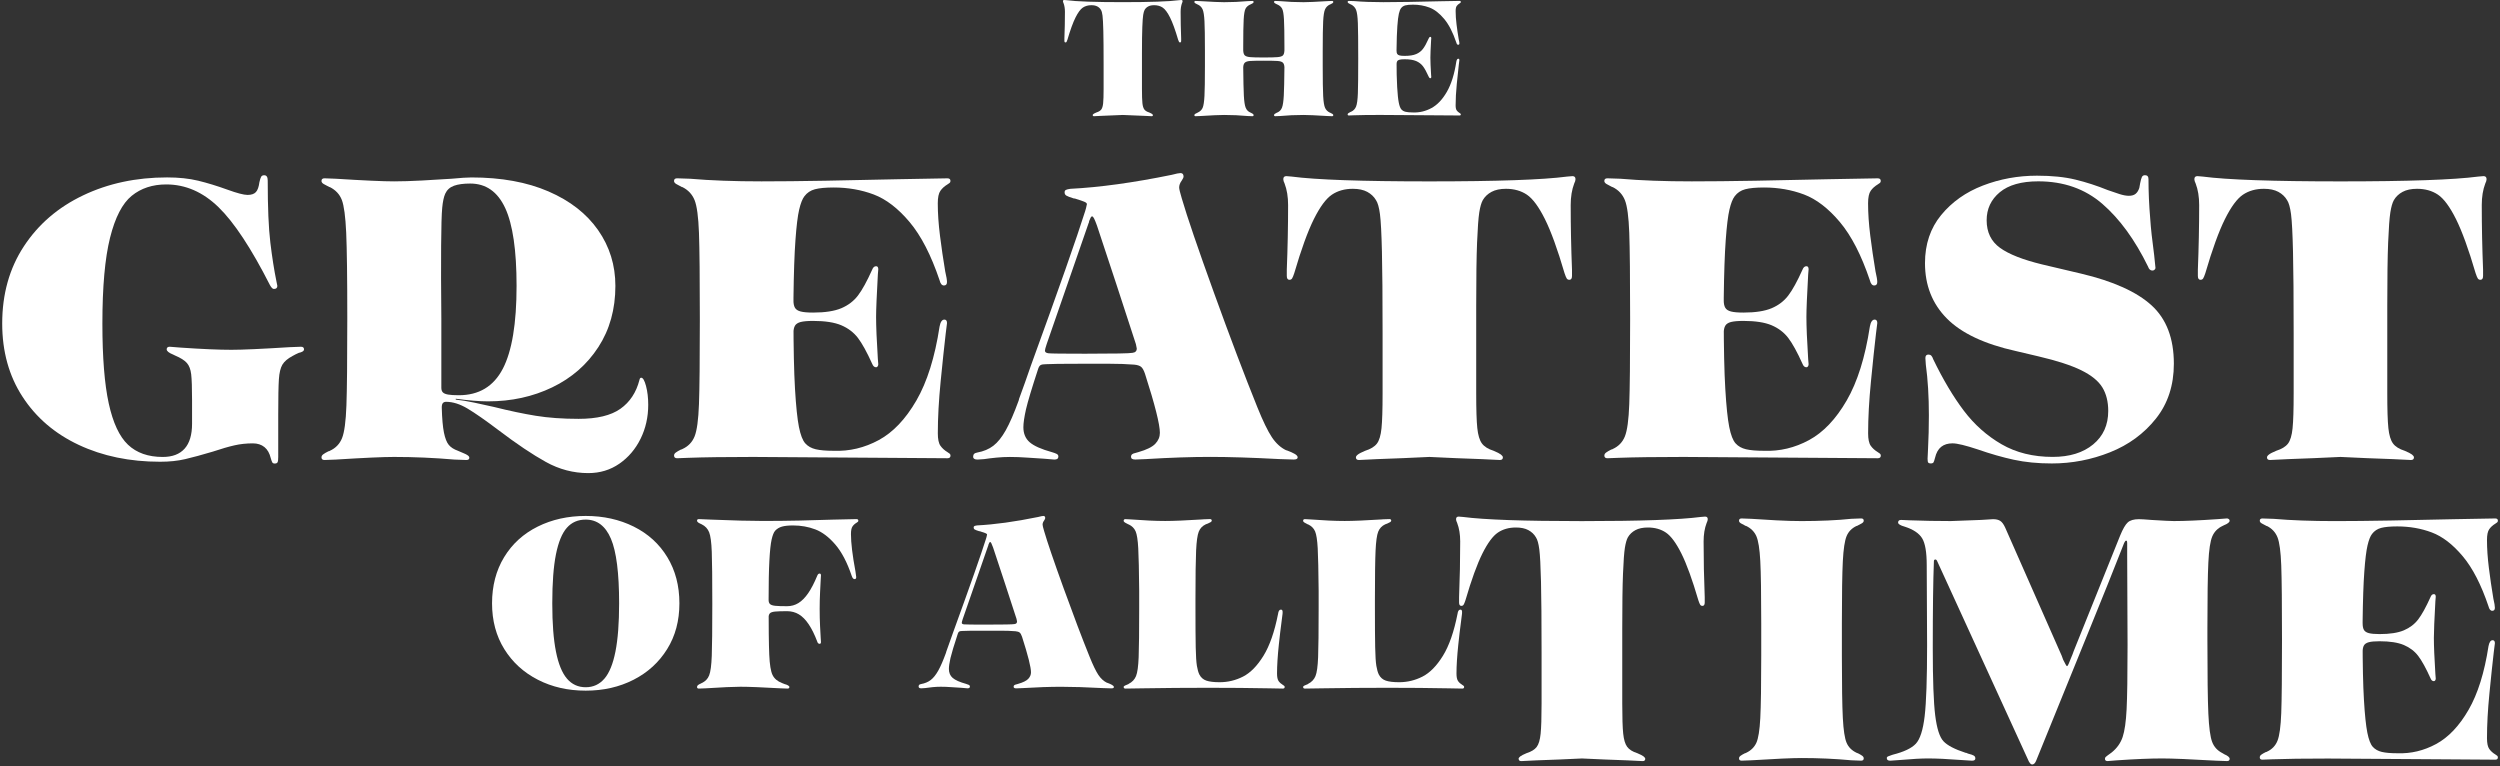
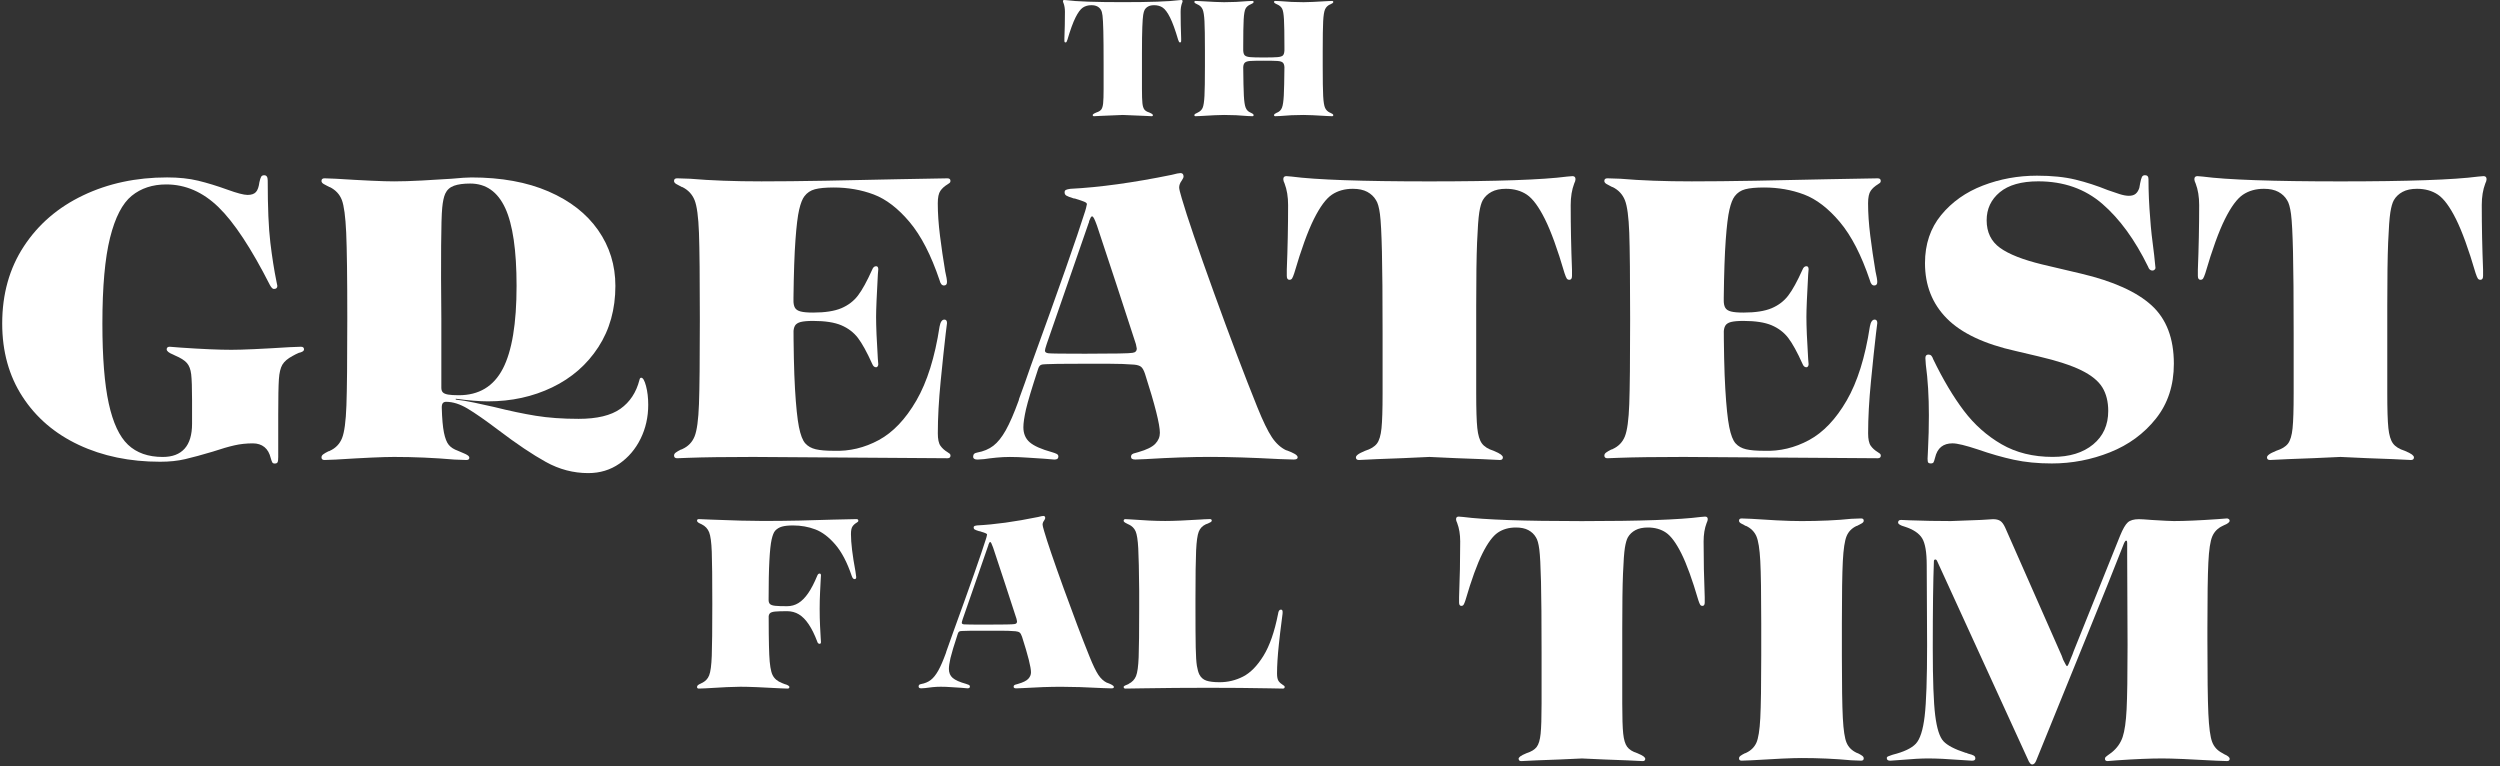
<svg xmlns="http://www.w3.org/2000/svg" width="747" height="229" viewBox="0 0 747 229" fill="none">
  <rect x="0" y="0" width="747" height="229" fill="#333333" stroke="none" />
  <path d="M326.486 34.403C326.486 34.297 326.568 34.179 326.728 34.055C326.887 33.931 327.182 33.778 327.613 33.6C328.292 33.388 328.771 33.093 329.06 32.715C329.343 32.343 329.532 31.717 329.621 30.843C329.709 29.969 329.757 28.552 329.757 26.592V19.259C329.757 14.837 329.733 11.501 329.674 9.252C329.615 7.002 329.538 5.473 329.432 4.652C329.326 3.832 329.166 3.259 328.948 2.94C328.7 2.509 328.34 2.173 327.879 1.925C327.413 1.677 326.828 1.553 326.114 1.553C325.116 1.553 324.26 1.795 323.545 2.273C322.831 2.757 322.099 3.743 321.355 5.243C320.605 6.743 319.802 8.951 318.946 11.879C318.84 12.198 318.751 12.416 318.68 12.523C318.61 12.629 318.503 12.682 318.362 12.682C318.149 12.682 318.043 12.523 318.043 12.198V11.448C318.149 8.774 318.202 6.134 318.202 3.531C318.202 2.533 318.061 1.659 317.771 0.909C317.665 0.697 317.612 0.52 317.612 0.372C317.612 0.124 317.736 0 317.984 0L318.627 0.053C321.627 0.449 327.241 0.644 335.484 0.644C343.726 0.644 349.341 0.449 352.34 0.053L352.983 0C353.231 0 353.355 0.124 353.355 0.372C353.355 0.514 353.302 0.691 353.196 0.909C352.913 1.659 352.771 2.533 352.771 3.531C352.771 6.134 352.824 8.774 352.93 11.448V12.198C352.93 12.517 352.824 12.682 352.612 12.682C352.47 12.682 352.364 12.629 352.293 12.523C352.222 12.416 352.133 12.204 352.027 11.879C351.171 8.957 350.368 6.743 349.618 5.243C348.868 3.743 348.136 2.757 347.422 2.273C346.707 1.789 345.851 1.553 344.853 1.553C344.139 1.553 343.549 1.677 343.088 1.925C342.622 2.173 342.267 2.515 342.019 2.94C341.842 3.259 341.701 3.761 341.588 4.44C341.482 5.119 341.394 6.341 341.323 8.106C341.252 9.872 341.217 12.47 341.217 15.894V26.539C341.217 28.535 341.264 29.963 341.352 30.82C341.441 31.676 341.63 32.301 341.913 32.691C342.197 33.087 342.681 33.388 343.36 33.6C343.785 33.778 344.08 33.931 344.245 34.055C344.405 34.179 344.487 34.297 344.487 34.403C344.487 34.616 344.363 34.722 344.115 34.722L341.919 34.616C339.782 34.545 337.639 34.456 335.495 34.35C333.358 34.456 331.215 34.545 329.078 34.616L326.881 34.722C326.633 34.722 326.509 34.616 326.509 34.403H326.486Z" fill="white" />
  <path d="M356.875 34.403C356.875 34.262 356.957 34.138 357.117 34.031C357.276 33.925 357.518 33.801 357.837 33.66L357.943 33.606C358.622 33.288 359.094 32.815 359.36 32.189C359.626 31.564 359.803 30.389 359.897 28.659C359.986 26.929 360.033 23.994 360.033 19.856V15.15C360.033 10.976 359.986 8.036 359.897 6.323C359.809 4.611 359.62 3.436 359.337 2.793C359.053 2.149 358.569 1.671 357.89 1.346H357.837C357.553 1.204 357.317 1.08 357.14 0.974C356.963 0.868 356.875 0.744 356.875 0.602C356.875 0.39 356.999 0.283 357.246 0.283L358.64 0.337C362.064 0.549 364.438 0.655 365.754 0.655C368.181 0.655 370.537 0.549 372.816 0.337L374.209 0.283C374.457 0.283 374.581 0.39 374.581 0.602C374.581 0.744 374.492 0.868 374.315 0.974C374.138 1.08 373.902 1.204 373.619 1.346H373.565C372.887 1.665 372.414 2.096 372.149 2.627C371.883 3.165 371.7 4.221 371.611 5.81C371.523 7.398 371.475 10.12 371.475 13.969V15.091C371.511 15.805 371.67 16.295 371.96 16.561C372.243 16.827 372.763 16.998 373.512 17.069C374.262 17.14 375.614 17.175 377.58 17.175C379.546 17.175 380.969 17.14 381.755 17.069C382.54 16.998 383.065 16.827 383.331 16.561C383.597 16.295 383.75 15.805 383.786 15.091V13.969C383.786 10.12 383.738 7.398 383.65 5.81C383.561 4.221 383.384 3.159 383.112 2.627C382.847 2.09 382.374 1.665 381.695 1.346H381.642C381.359 1.204 381.123 1.08 380.946 0.974C380.769 0.868 380.68 0.744 380.68 0.602C380.68 0.39 380.804 0.283 381.052 0.283L382.445 0.337C384.73 0.549 387.08 0.655 389.507 0.655C390.823 0.655 393.197 0.549 396.621 0.337L398.015 0.283C398.262 0.283 398.386 0.39 398.386 0.602C398.386 0.744 398.298 0.868 398.121 0.974C397.944 1.08 397.708 1.204 397.424 1.346H397.371C396.692 1.665 396.214 2.149 395.924 2.793C395.641 3.436 395.452 4.611 395.364 6.323C395.275 8.036 395.228 10.976 395.228 15.15V19.856C395.228 24.03 395.275 26.97 395.364 28.682C395.452 30.395 395.641 31.569 395.924 32.213C396.208 32.856 396.692 33.335 397.371 33.66H397.424C397.708 33.801 397.944 33.925 398.121 34.031C398.298 34.138 398.386 34.262 398.386 34.403C398.386 34.616 398.262 34.722 398.015 34.722L396.621 34.669C393.197 34.456 390.823 34.35 389.507 34.35C387.08 34.35 384.724 34.456 382.445 34.669L381.052 34.722C380.804 34.722 380.68 34.616 380.68 34.403C380.68 34.262 380.751 34.138 380.893 34.031C381.034 33.925 381.247 33.801 381.536 33.66C381.607 33.66 381.66 33.642 381.695 33.606C382.339 33.323 382.794 32.839 383.059 32.16C383.325 31.481 383.502 30.288 383.597 28.576C383.685 26.864 383.75 24.03 383.786 20.068C383.75 19.425 383.591 18.97 383.301 18.704C383.018 18.439 382.498 18.273 381.749 18.22C380.999 18.167 379.611 18.137 377.574 18.137C375.537 18.137 374.268 18.167 373.536 18.22C372.804 18.273 372.284 18.433 371.983 18.704C371.682 18.97 371.511 19.425 371.475 20.068C371.511 24.03 371.576 26.864 371.664 28.576C371.753 30.288 371.93 31.481 372.202 32.16C372.467 32.839 372.922 33.317 373.565 33.606C373.601 33.642 373.654 33.66 373.725 33.66C374.008 33.801 374.227 33.925 374.368 34.031C374.51 34.138 374.581 34.262 374.581 34.403C374.581 34.616 374.457 34.722 374.209 34.722L372.816 34.669C370.531 34.456 368.181 34.35 365.754 34.35C364.432 34.35 362.064 34.456 358.64 34.669L357.246 34.722C356.999 34.722 356.875 34.616 356.875 34.403Z" fill="white" />
-   <path d="M402.679 34.191C402.679 34.049 402.75 33.925 402.891 33.819C403.033 33.713 403.246 33.589 403.535 33.447C403.606 33.447 403.659 33.429 403.694 33.394C404.409 33.075 404.905 32.555 405.194 31.841C405.477 31.127 405.66 29.816 405.731 27.909C405.802 26.002 405.837 22.53 405.837 17.5C405.837 12.47 405.802 8.88 405.731 6.931C405.66 4.989 405.483 3.661 405.194 2.946C404.91 2.232 404.409 1.7 403.694 1.34H403.641C403.358 1.199 403.122 1.075 402.944 0.968C402.767 0.862 402.679 0.738 402.679 0.596C402.679 0.384 402.803 0.278 403.051 0.278L404.657 0.331C407.154 0.543 410.059 0.649 413.377 0.649C415.591 0.649 418.201 0.626 421.218 0.567C424.235 0.508 427.216 0.449 430.18 0.378L436.12 0.272C436.368 0.272 436.492 0.378 436.492 0.59C436.492 0.697 436.456 0.779 436.385 0.833C436.315 0.886 436.226 0.951 436.12 1.021C435.766 1.234 435.476 1.494 435.264 1.795C435.051 2.096 434.945 2.61 434.945 3.318C434.945 4.529 435.033 5.851 435.211 7.28C435.388 8.709 435.6 10.167 435.854 11.667C435.996 12.275 436.067 12.7 436.067 12.954C436.067 13.237 435.943 13.379 435.695 13.379C435.447 13.379 435.27 13.166 435.157 12.735C434.124 9.665 432.902 7.298 431.491 5.621C430.08 3.944 428.622 2.822 427.104 2.25C425.587 1.677 423.957 1.393 422.21 1.393C421.212 1.393 420.444 1.464 419.907 1.606C419.37 1.748 418.945 2.037 418.626 2.462C418.378 2.781 418.159 3.33 417.982 4.092C417.805 4.859 417.652 6.099 417.528 7.811C417.404 9.523 417.321 11.879 417.286 14.873V17.388C417.286 21.025 417.345 23.906 417.474 26.031C417.598 28.157 417.758 29.704 417.959 30.684C418.153 31.664 418.413 32.331 418.732 32.691C419.051 33.045 419.482 33.288 420.013 33.411C420.551 33.535 421.277 33.6 422.21 33.6C424.134 33.671 425.971 33.234 427.718 32.29C429.466 31.345 431.001 29.733 432.317 27.448C433.634 25.163 434.585 22.152 435.151 18.403C435.258 17.831 435.453 17.547 435.742 17.547C435.954 17.547 436.061 17.689 436.061 17.978L435.901 19.259C435.724 20.794 435.518 22.737 435.287 25.093C435.057 27.448 434.939 29.568 434.939 31.457C434.939 32.172 435.045 32.679 435.258 32.98C435.47 33.282 435.76 33.541 436.114 33.754C436.22 33.825 436.309 33.89 436.38 33.943C436.45 33.996 436.486 34.079 436.486 34.185C436.486 34.398 436.362 34.504 436.114 34.504L428.356 34.451L412.356 34.344C409.002 34.344 406.363 34.38 404.438 34.451L403.045 34.504C402.797 34.504 402.673 34.398 402.673 34.185L402.679 34.191ZM426.915 22.955C426.272 21.526 425.693 20.476 425.179 19.797C424.66 19.118 423.981 18.604 423.148 18.244C422.31 17.89 421.159 17.706 419.7 17.706C419.021 17.706 418.514 17.754 418.177 17.842C417.835 17.931 417.604 18.084 417.48 18.297C417.356 18.509 417.291 18.817 417.291 19.206L416.329 17.228L417.291 15.197C417.291 15.593 417.351 15.894 417.48 16.107C417.604 16.319 417.835 16.473 418.177 16.561C418.514 16.65 419.021 16.697 419.7 16.697C421.165 16.697 422.31 16.52 423.148 16.16C423.987 15.805 424.666 15.286 425.179 14.607C425.699 13.928 426.278 12.877 426.915 11.448C427.022 11.165 427.181 11.017 427.399 11.017C427.576 11.017 427.665 11.141 427.665 11.389L427.612 12.033C427.47 14.601 427.399 16.331 427.399 17.222C427.399 18.362 427.47 20.074 427.612 22.359L427.665 23.003C427.665 23.109 427.636 23.197 427.582 23.268C427.529 23.339 427.464 23.375 427.393 23.375C427.181 23.375 427.021 23.233 426.909 22.944L426.915 22.955Z" fill="white" />
  <path d="M81.364 138.163C81.234 137.944 81.08 137.531 80.909 136.923C80.561 135.441 79.929 134.331 79.014 133.587C78.099 132.849 76.942 132.477 75.548 132.477C73.629 132.477 71.799 132.672 70.057 133.067C68.316 133.457 66.137 134.095 63.522 134.963C60.298 135.925 57.576 136.663 55.356 137.183C53.136 137.708 50.627 137.968 47.84 137.968C38.777 137.968 30.677 136.291 23.533 132.937C16.389 129.584 10.792 124.79 6.741 118.561C2.685 112.332 0.66 105.034 0.66 96.668C0.66 87.871 2.815 80.178 7.131 73.601C11.441 67.024 17.345 61.946 24.838 58.374C32.33 54.802 40.696 53.013 49.93 53.013C53.414 53.013 56.507 53.338 59.212 53.993C61.91 54.649 64.832 55.54 67.967 56.674C70.843 57.719 72.844 58.244 73.978 58.244C75.111 58.244 75.938 57.961 76.463 57.394C76.989 56.827 77.331 55.847 77.508 54.454C77.68 53.669 77.857 53.125 78.034 52.818C78.205 52.511 78.512 52.364 78.949 52.364C79.646 52.364 79.994 52.889 79.994 53.934C79.994 61.952 80.254 68.14 80.779 72.491C81.305 76.848 81.913 80.727 82.609 84.122C82.698 84.559 82.781 84.996 82.869 85.427C82.869 86.035 82.521 86.342 81.824 86.342C81.476 86.342 81.08 85.952 80.649 85.167C75.07 74.191 69.951 66.433 65.293 61.905C60.628 57.376 55.427 55.109 49.676 55.109C45.579 55.109 42.137 56.243 39.35 58.51C36.563 60.777 34.402 64.957 32.879 71.056C31.356 77.155 30.594 85.693 30.594 96.674C30.594 106.782 31.226 114.729 32.489 120.527C33.753 126.325 35.672 130.44 38.24 132.878C40.808 135.317 44.274 136.539 48.631 136.539C51.507 136.539 53.685 135.712 55.167 134.053C56.649 132.4 57.387 129.915 57.387 126.602V119.547C57.387 115.886 57.298 113.318 57.127 111.836C56.95 110.354 56.519 109.221 55.822 108.441C55.126 107.656 53.945 106.918 52.292 106.221L51.766 105.961C50.462 105.436 49.806 104.916 49.806 104.391C49.806 103.865 50.113 103.606 50.721 103.606L53.986 103.865C60.345 104.302 65.399 104.521 69.148 104.521C72.372 104.521 78.164 104.261 86.53 103.736L89.925 103.606C90.533 103.606 90.84 103.865 90.84 104.391C90.84 104.651 90.686 104.869 90.385 105.046C90.078 105.223 89.712 105.353 89.275 105.436C88.667 105.696 88.053 106.003 87.445 106.351C85.963 107.136 84.942 108.01 84.375 108.967C83.808 109.929 83.46 111.387 83.33 113.348C83.2 115.308 83.135 118.815 83.135 123.869V136.545C83.135 137.33 83.07 137.85 82.94 138.115C82.81 138.381 82.527 138.505 82.09 138.505C81.742 138.505 81.5 138.393 81.37 138.18L81.364 138.163Z" fill="white" />
  <path d="M163.106 138.033C159.098 135.813 154.392 132.654 148.99 128.557C145.069 125.593 141.976 123.438 139.708 122.086C137.441 120.734 135.31 120.061 133.302 120.061C132.865 120.061 132.541 120.19 132.322 120.45C132.104 120.71 131.998 121.147 131.998 121.755C132.086 125.067 132.305 127.571 132.653 129.271C133.001 130.971 133.479 132.194 134.094 132.932C134.702 133.676 135.617 134.26 136.839 134.697C137.447 134.957 138.055 135.222 138.669 135.482C139.106 135.659 139.472 135.854 139.779 136.073C140.086 136.291 140.234 136.527 140.234 136.793C140.234 137.23 139.927 137.448 139.319 137.448L135.788 137.318C129.689 136.793 123.679 136.533 117.751 136.533C114.527 136.533 108.735 136.793 100.369 137.318L96.974 137.448C96.366 137.448 96.059 137.188 96.059 136.663C96.059 136.315 96.23 136.008 96.585 135.748C96.933 135.488 97.453 135.181 98.155 134.833C98.326 134.833 98.462 134.791 98.545 134.703C100.286 133.918 101.503 132.654 102.205 130.912C102.902 129.171 103.339 125.923 103.51 121.176C103.681 116.43 103.77 107.827 103.77 95.364C103.77 82.9 103.658 74.386 103.445 69.551C103.227 64.715 102.79 61.45 102.14 59.75C101.485 58.05 100.286 56.768 98.545 55.894H98.415C97.718 55.546 97.151 55.239 96.714 54.979C96.278 54.719 96.059 54.413 96.059 54.064C96.059 53.539 96.366 53.279 96.974 53.279L100.369 53.409C108.735 53.934 114.527 54.194 117.751 54.194C120.101 54.194 122.893 54.105 126.117 53.934C129.341 53.763 132.257 53.586 134.873 53.409C137.66 53.149 139.661 53.019 140.883 53.019C149.769 53.019 157.438 54.413 163.886 57.199C170.333 59.986 175.275 63.841 178.717 68.766C182.159 73.689 183.877 79.245 183.877 85.427C183.877 92.4 182.177 98.499 178.782 103.724C175.387 108.949 170.788 112.958 164.996 115.745C159.198 118.531 152.821 119.925 145.849 119.925C143.233 119.925 140.009 119.665 136.178 119.14V119.399C137.831 119.576 139.685 119.878 141.733 120.314C143.782 120.751 145.76 121.188 147.679 121.619C152.207 122.753 156.346 123.627 160.095 124.235C163.839 124.843 168.113 125.15 172.901 125.15C178.392 125.15 182.549 124.152 185.383 122.145C188.211 120.143 190.106 117.268 191.068 113.519C191.157 113.082 191.328 112.863 191.594 112.863C192.119 112.863 192.592 113.69 193.034 115.349C193.471 117.008 193.69 118.88 193.69 120.97C193.69 124.63 192.928 128.008 191.405 131.101C189.882 134.195 187.768 136.675 185.064 138.552C182.36 140.424 179.266 141.363 175.783 141.363C171.337 141.363 167.109 140.253 163.106 138.033ZM150.235 110.195C152.981 104.922 154.351 96.668 154.351 85.427C154.351 74.799 153.217 67.047 150.956 62.165C148.689 57.288 145.205 54.843 140.5 54.843C138.492 54.843 136.886 55.062 135.664 55.499C134.442 55.936 133.574 56.721 133.048 57.849C132.612 58.811 132.305 60.222 132.133 62.094C131.956 63.971 131.85 67.738 131.809 73.4C131.761 79.062 131.785 86.383 131.874 95.358V115.875C131.874 116.483 132.027 116.943 132.328 117.244C132.635 117.551 133.155 117.77 133.899 117.9C134.637 118.03 135.705 118.095 137.099 118.095C143.109 118.095 147.49 115.461 150.235 110.189V110.195Z" fill="white" />
  <path d="M201.401 136.138C201.401 135.789 201.572 135.482 201.926 135.222C202.275 134.963 202.794 134.656 203.497 134.307C203.668 134.307 203.804 134.266 203.887 134.177C205.628 133.392 206.844 132.129 207.547 130.387C208.244 128.645 208.681 125.445 208.852 120.781C209.023 116.123 209.112 107.644 209.112 95.364C209.112 83.083 209.023 74.303 208.852 69.551C208.675 64.804 208.244 61.556 207.547 59.815C206.85 58.073 205.628 56.768 203.887 55.894H203.757C203.06 55.546 202.493 55.239 202.056 54.979C201.619 54.719 201.401 54.413 201.401 54.064C201.401 53.539 201.708 53.279 202.316 53.279L206.236 53.409C212.335 53.934 219.438 54.194 227.538 54.194C232.941 54.194 239.323 54.129 246.686 53.999C254.048 53.869 261.346 53.716 268.578 53.545L283.085 53.285C283.693 53.285 284 53.545 284 54.07C284 54.33 283.911 54.525 283.74 54.66C283.563 54.79 283.35 54.944 283.085 55.115C282.211 55.641 281.514 56.272 280.995 57.01C280.469 57.754 280.209 58.994 280.209 60.736C280.209 63.7 280.428 66.923 280.865 70.407C281.302 73.89 281.821 77.462 282.435 81.123C282.783 82.605 282.961 83.65 282.961 84.258C282.961 84.955 282.654 85.303 282.045 85.303C281.437 85.303 281 84.778 280.741 83.732C278.214 76.24 275.232 70.448 271.79 66.351C268.348 62.259 264.776 59.514 261.074 58.114C257.372 56.721 253.387 56.024 249.118 56.024C246.68 56.024 244.808 56.202 243.497 56.55C242.193 56.898 241.148 57.595 240.362 58.64C239.754 59.425 239.229 60.754 238.792 62.625C238.355 64.497 237.983 67.526 237.682 71.706C237.375 75.886 237.18 81.636 237.091 88.958V95.098C237.091 103.984 237.245 111.021 237.546 116.205C237.853 121.389 238.243 125.179 238.721 127.577C239.199 129.974 239.831 131.609 240.616 132.477C241.401 133.351 242.446 133.935 243.751 134.242C245.056 134.549 246.845 134.697 249.112 134.697C253.818 134.874 258.305 133.805 262.574 131.497C266.842 129.188 270.591 125.244 273.815 119.671C277.039 114.097 279.347 106.735 280.741 97.584C281 96.19 281.479 95.493 282.181 95.493C282.707 95.493 282.966 95.842 282.966 96.538L282.577 99.674C282.14 103.423 281.638 108.17 281.071 113.92C280.504 119.671 280.221 124.855 280.221 129.472C280.221 131.213 280.481 132.459 281.006 133.197C281.532 133.941 282.223 134.567 283.096 135.093C283.356 135.27 283.575 135.417 283.752 135.547C283.923 135.677 284.012 135.872 284.012 136.138C284.012 136.663 283.705 136.923 283.096 136.923L264.144 136.793L225.065 136.533C216.876 136.533 210.428 136.622 205.723 136.793L202.328 136.923C201.72 136.923 201.413 136.663 201.413 136.138H201.401ZM260.602 108.695C259.031 105.212 257.614 102.643 256.357 100.984C255.093 99.331 253.434 98.068 251.391 97.194C249.342 96.326 246.532 95.889 242.96 95.889C241.301 95.889 240.061 96.001 239.235 96.214C238.408 96.432 237.841 96.804 237.534 97.324C237.227 97.849 237.08 98.587 237.08 99.544L234.73 94.708L237.08 89.743C237.08 90.705 237.233 91.443 237.534 91.963C237.841 92.488 238.402 92.854 239.235 93.073C240.061 93.291 241.301 93.397 242.96 93.397C246.532 93.397 249.342 92.961 251.391 92.093C253.44 91.225 255.093 89.961 256.357 88.302C257.62 86.649 259.037 84.075 260.602 80.591C260.861 79.895 261.257 79.546 261.777 79.546C262.213 79.546 262.432 79.853 262.432 80.462L262.302 82.032C261.954 88.302 261.777 92.53 261.777 94.708C261.777 97.495 261.948 101.681 262.302 107.255L262.432 108.825C262.432 109.085 262.367 109.303 262.237 109.48C262.107 109.657 261.954 109.74 261.782 109.74C261.257 109.74 260.867 109.392 260.608 108.695H260.602Z" fill="white" />
  <path d="M290.789 136.403C290.789 136.055 290.878 135.795 291.049 135.618C291.22 135.447 291.527 135.311 291.964 135.228C293.877 134.88 295.495 134.207 296.8 133.203C298.104 132.205 299.35 130.653 300.525 128.563C301.7 126.472 302.987 123.509 304.381 119.677L304.51 119.151C305.733 115.839 306.908 112.533 308.041 109.221C316.407 86.218 321.81 70.844 324.248 63.086L324.508 62.17C324.596 61.734 324.679 61.344 324.768 60.996C324.768 60.736 324.508 60.494 323.982 60.275C323.457 60.057 322.63 59.773 321.497 59.425C321.32 59.337 321.107 59.295 320.841 59.295C319.708 58.947 318.964 58.663 318.621 58.445C318.273 58.227 318.102 57.902 318.102 57.465C318.102 57.117 318.232 56.874 318.491 56.745C318.751 56.615 319.188 56.508 319.796 56.42C328.505 55.983 338.619 54.59 350.114 52.24C351.419 51.891 352.293 51.714 352.73 51.714C353.338 51.714 353.645 52.063 353.645 52.759C353.645 53.019 353.468 53.415 353.119 53.934C352.594 54.631 352.334 55.328 352.334 56.024C352.334 56.461 352.594 57.548 353.119 59.289C354.69 64.692 357.89 74.079 362.725 87.452C367.561 100.825 371.894 112.261 375.726 121.755C377.379 125.853 378.82 128.81 380.036 130.641C381.258 132.471 382.693 133.776 384.346 134.561H384.476C385.433 134.909 386.218 135.258 386.826 135.606C387.434 135.954 387.741 136.303 387.741 136.651C387.741 137.088 387.351 137.307 386.566 137.307L382.386 137.177C374.108 136.74 367.183 136.521 361.603 136.521C356.024 136.521 349.624 136.74 342.391 137.177L339.256 137.307C338.382 137.307 337.951 137.047 337.951 136.521C337.951 136.173 338.058 135.913 338.276 135.736C338.495 135.565 338.819 135.429 339.256 135.346L340.171 135.087C342.61 134.39 344.287 133.563 345.202 132.601C346.117 131.644 346.572 130.552 346.572 129.336C346.572 126.809 345.09 120.928 342.126 111.694C341.777 110.649 341.382 109.953 340.951 109.604C340.514 109.256 339.817 109.038 338.861 108.949C336.682 108.778 334.22 108.689 331.475 108.689H323.044C317.293 108.689 313.809 108.736 312.587 108.819C311.802 108.819 311.259 108.908 310.952 109.079C310.645 109.256 310.409 109.604 310.232 110.124C308.313 115.963 307.096 120.013 306.571 122.281C306.046 124.63 305.786 126.419 305.786 127.641C305.786 129.56 306.417 131.06 307.681 132.152C308.944 133.244 311.147 134.225 314.282 135.092C314.89 135.27 315.368 135.441 315.722 135.618C316.071 135.795 316.242 136.055 316.242 136.403C316.242 137.011 315.852 137.318 315.067 137.318L311.932 137.059C310.361 136.97 308.685 136.864 306.902 136.734C305.113 136.604 303.395 136.539 301.741 136.539C300.437 136.539 299.108 136.604 297.756 136.734C296.404 136.864 295.164 137.017 294.031 137.188L292.07 137.318C291.197 137.318 290.766 137.011 290.766 136.403H290.789ZM338.359 105.43C339.227 105.342 339.664 104.905 339.664 104.125C339.575 103.688 339.487 103.257 339.404 102.82C335.566 90.971 331.693 79.168 327.773 67.402C327.424 66.445 327.141 65.748 326.923 65.311C326.704 64.875 326.509 64.656 326.332 64.656C326.155 64.656 326.007 64.786 325.878 65.046C325.748 65.306 325.594 65.654 325.423 66.091C325.423 66.351 325.376 66.528 325.293 66.616C321.113 78.637 316.927 90.711 312.747 102.815C312.398 103.86 312.227 104.515 312.227 104.775C312.227 105.212 312.575 105.471 313.272 105.56C314.057 105.649 317.718 105.69 324.248 105.69C332.874 105.69 337.579 105.601 338.365 105.43H338.359Z" fill="white" />
  <path d="M405.146 136.663C405.146 136.403 405.341 136.12 405.737 135.813C406.127 135.506 406.847 135.14 407.892 134.703C409.545 134.177 410.72 133.463 411.422 132.548C412.119 131.633 412.574 130.109 412.792 127.972C413.011 125.841 413.117 122.375 413.117 117.581V99.674C413.117 88.869 413.052 80.721 412.922 75.236C412.792 69.746 412.597 66.002 412.332 63.995C412.072 61.993 411.676 60.594 411.157 59.815C410.549 58.77 409.675 57.943 408.541 57.329C407.408 56.721 405.973 56.414 404.231 56.414C401.793 56.414 399.703 57.004 397.961 58.179C396.219 59.354 394.43 61.775 392.6 65.436C390.77 69.096 388.81 74.498 386.72 81.642C386.46 82.428 386.241 82.947 386.064 83.213C385.887 83.473 385.627 83.603 385.279 83.603C384.754 83.603 384.494 83.213 384.494 82.428V80.597C384.754 74.061 384.883 67.614 384.883 61.255C384.883 58.817 384.535 56.68 383.838 54.849C383.579 54.324 383.449 53.893 383.449 53.545C383.449 52.936 383.756 52.629 384.364 52.629L385.934 52.759C393.255 53.722 406.977 54.2 427.104 54.2C447.231 54.2 460.952 53.722 468.273 52.759L469.844 52.629C470.452 52.629 470.759 52.936 470.759 53.545C470.759 53.893 470.629 54.33 470.369 54.849C469.673 56.68 469.324 58.817 469.324 61.255C469.324 67.614 469.454 74.061 469.714 80.597V82.428C469.714 83.213 469.454 83.603 468.929 83.603C468.58 83.603 468.321 83.473 468.144 83.213C467.966 82.953 467.754 82.428 467.488 81.642C465.398 74.498 463.438 69.096 461.608 65.436C459.777 61.775 457.988 59.36 456.247 58.179C454.505 57.004 452.409 56.414 449.977 56.414C448.235 56.414 446.794 56.721 445.666 57.329C444.533 57.937 443.659 58.764 443.051 59.815C442.614 60.6 442.266 61.822 442.006 63.475C441.746 65.134 441.528 68.116 441.351 72.426C441.173 76.736 441.091 83.077 441.091 91.443V117.451C441.091 122.334 441.197 125.817 441.416 127.907C441.634 129.997 442.089 131.526 442.785 132.483C443.482 133.445 444.657 134.183 446.316 134.703C447.361 135.14 448.081 135.512 448.471 135.813C448.861 136.12 449.061 136.403 449.061 136.663C449.061 137.188 448.754 137.448 448.146 137.448L442.785 137.188C437.56 137.011 432.329 136.799 427.104 136.533C421.879 136.793 416.648 137.011 411.422 137.188L406.062 137.448C405.453 137.448 405.146 137.188 405.146 136.663Z" fill="white" />
  <path d="M479.379 136.138C479.379 135.789 479.551 135.482 479.899 135.222C480.247 134.963 480.767 134.656 481.469 134.307C481.641 134.307 481.777 134.266 481.859 134.177C483.601 133.392 484.823 132.129 485.52 130.387C486.216 128.645 486.653 125.445 486.825 120.781C486.996 116.123 487.084 107.644 487.084 95.364C487.084 83.083 486.996 74.303 486.825 69.551C486.647 64.804 486.216 61.556 485.52 59.815C484.823 58.073 483.601 56.768 481.859 55.894H481.729C481.033 55.546 480.466 55.239 480.029 54.979C479.592 54.719 479.374 54.413 479.374 54.064C479.374 53.539 479.675 53.279 480.289 53.279L484.209 53.409C490.308 53.934 497.411 54.194 505.511 54.194C510.913 54.194 517.296 54.129 524.658 53.999C532.021 53.869 539.318 53.716 546.551 53.545L561.057 53.285C561.665 53.285 561.972 53.545 561.972 54.07C561.972 54.33 561.884 54.525 561.713 54.66C561.535 54.79 561.323 54.944 561.057 55.115C560.183 55.641 559.487 56.272 558.967 57.01C558.448 57.754 558.182 58.994 558.182 60.736C558.182 63.7 558.4 66.923 558.837 70.407C559.274 73.89 559.794 77.462 560.408 81.123C560.756 82.605 560.927 83.65 560.927 84.258C560.927 84.955 560.62 85.303 560.012 85.303C559.404 85.303 558.967 84.778 558.707 83.732C556.18 76.24 553.199 70.448 549.757 66.351C546.315 62.259 542.743 59.514 539.041 58.114C535.339 56.721 531.348 56.024 527.085 56.024C524.646 56.024 522.775 56.202 521.464 56.55C520.159 56.898 519.114 57.595 518.329 58.64C517.721 59.425 517.195 60.754 516.759 62.625C516.322 64.497 515.95 67.526 515.649 71.706C515.342 75.886 515.147 81.636 515.058 88.958V95.098C515.058 103.984 515.212 111.021 515.519 116.205C515.826 121.389 516.215 125.179 516.694 127.577C517.172 129.974 517.804 131.609 518.589 132.477C519.374 133.351 520.419 133.935 521.724 134.242C523.029 134.549 524.818 134.697 527.085 134.697C531.79 134.874 536.278 133.805 540.546 131.497C544.815 129.188 548.564 125.244 551.788 119.671C555.011 114.097 557.32 106.735 558.713 97.584C558.973 96.19 559.451 95.493 560.148 95.493C560.673 95.493 560.933 95.842 560.933 96.538L560.544 99.674C560.107 103.423 559.605 108.17 559.044 113.92C558.477 119.671 558.194 124.855 558.194 129.472C558.194 131.213 558.454 132.459 558.979 133.197C559.504 133.941 560.201 134.567 561.069 135.093C561.329 135.27 561.547 135.417 561.724 135.547C561.896 135.677 561.984 135.872 561.984 136.138C561.984 136.663 561.677 136.923 561.069 136.923L542.117 136.793L503.043 136.533C494.854 136.533 488.407 136.622 483.701 136.793L480.3 136.923C479.692 136.923 479.385 136.663 479.385 136.138H479.379ZM538.58 108.695C537.01 105.212 535.593 102.643 534.335 100.984C533.072 99.331 531.413 98.068 529.37 97.194C527.321 96.326 524.511 95.889 520.939 95.889C519.285 95.889 518.04 96.001 517.213 96.214C516.387 96.432 515.82 96.804 515.513 97.324C515.206 97.849 515.052 98.587 515.052 99.544L512.702 94.708L515.052 89.743C515.052 90.705 515.206 91.443 515.513 91.963C515.82 92.488 516.381 92.854 517.213 93.073C518.04 93.291 519.28 93.397 520.939 93.397C524.511 93.397 527.321 92.961 529.37 92.093C531.418 91.225 533.072 89.961 534.335 88.302C535.599 86.649 537.016 84.075 538.58 80.591C538.84 79.895 539.236 79.546 539.755 79.546C540.192 79.546 540.41 79.853 540.41 80.462L540.281 82.032C539.932 88.302 539.755 92.53 539.755 94.708C539.755 97.495 539.926 101.681 540.281 107.255L540.41 108.825C540.41 109.085 540.346 109.303 540.216 109.48C540.086 109.657 539.932 109.74 539.755 109.74C539.236 109.74 538.84 109.392 538.58 108.695Z" fill="white" />
  <path d="M576.154 138.228C576.024 138.05 575.959 137.661 575.959 137.053L576.089 134.307C576.26 130.995 576.349 127.6 576.349 124.111C576.349 118.449 576.042 113.395 575.434 108.949L575.304 106.989C575.304 106.292 575.605 105.944 576.219 105.944C576.567 105.944 576.851 106.056 577.069 106.268C577.287 106.487 577.482 106.859 577.659 107.378C580.617 113.477 583.67 118.596 586.805 122.735C589.94 126.874 593.689 130.21 598.046 132.731C602.404 135.258 607.499 136.521 613.338 136.521C618.392 136.521 622.419 135.281 625.43 132.796C628.441 130.31 629.94 126.98 629.94 122.8C629.94 120.013 629.35 117.658 628.175 115.745C627 113.832 624.91 112.131 621.905 110.649C618.9 109.167 614.607 107.774 609.034 106.469L602.368 104.899C592.957 102.809 586.073 99.561 581.721 95.163C577.364 90.764 575.186 85.256 575.186 78.631C575.186 72.969 576.797 68.175 580.021 64.255C583.245 60.334 587.407 57.394 592.502 55.434C597.598 53.474 602.976 52.494 608.644 52.494C613.09 52.494 616.922 52.883 620.146 53.669C623.369 54.454 626.593 55.499 629.816 56.804C631.039 57.241 632.19 57.63 633.282 57.979C634.369 58.327 635.307 58.504 636.093 58.504C636.96 58.504 637.639 58.309 638.118 57.914C638.596 57.524 638.968 56.934 639.228 56.148L639.487 54.708C639.659 53.84 639.836 53.226 640.007 52.877C640.178 52.529 640.485 52.352 640.922 52.352C641.619 52.352 641.967 52.742 641.967 53.527C641.967 57.276 642.138 61.238 642.493 65.418C642.664 68.122 643.059 71.735 643.668 76.264L644.057 80.054C644.057 80.231 643.969 80.403 643.798 80.58C643.62 80.757 643.408 80.839 643.142 80.839C642.534 80.839 642.097 80.45 641.837 79.665C637.917 71.647 633.365 65.4 628.181 60.913C622.997 56.426 616.615 54.182 609.034 54.182C603.98 54.182 600.148 55.275 597.533 57.447C594.917 59.626 593.612 62.413 593.612 65.813C593.612 69.385 594.941 72.131 597.598 74.05C600.254 75.969 604.458 77.622 610.209 79.015L621.84 81.76C631.422 84.028 638.437 87.186 642.882 91.237C647.328 95.287 649.548 101.102 649.548 108.683C649.548 115.131 647.759 120.598 644.187 125.085C640.615 129.572 636.039 132.926 630.466 135.146C624.887 137.366 619.095 138.481 613.084 138.481C608.904 138.481 605.114 138.109 601.713 137.371C598.318 136.628 594.74 135.606 590.997 134.301C587.336 133.085 584.809 132.471 583.416 132.471C582.023 132.471 580.889 132.819 580.021 133.516C579.147 134.213 578.539 135.305 578.191 136.781C578.014 137.478 577.866 137.932 577.736 138.151C577.606 138.369 577.323 138.476 576.886 138.476C576.538 138.476 576.296 138.387 576.166 138.216L576.154 138.228Z" fill="white" />
  <path d="M677.374 136.663C677.374 136.403 677.569 136.12 677.965 135.813C678.355 135.506 679.075 135.14 680.12 134.703C681.773 134.177 682.948 133.463 683.651 132.548C684.347 131.633 684.802 130.109 685.02 127.972C685.239 125.841 685.345 122.375 685.345 117.581V99.674C685.345 88.869 685.28 80.721 685.15 75.236C685.02 69.746 684.825 66.002 684.56 63.995C684.3 61.993 683.904 60.594 683.385 59.815C682.777 58.77 681.903 57.943 680.769 57.329C679.636 56.721 678.201 56.414 676.459 56.414C674.021 56.414 671.931 57.004 670.189 58.179C668.447 59.354 666.658 61.775 664.828 65.436C662.998 69.096 661.038 74.498 658.948 81.642C658.688 82.428 658.469 82.947 658.292 83.213C658.115 83.473 657.855 83.603 657.507 83.603C656.982 83.603 656.722 83.213 656.722 82.428V80.597C656.982 74.061 657.111 67.614 657.111 61.255C657.111 58.817 656.763 56.68 656.066 54.849C655.807 54.324 655.677 53.893 655.677 53.545C655.677 52.936 655.984 52.629 656.592 52.629L658.162 52.759C665.484 53.722 679.205 54.2 699.332 54.2C719.459 54.2 733.18 53.722 740.501 52.759L742.072 52.629C742.68 52.629 742.987 52.936 742.987 53.545C742.987 53.893 742.857 54.33 742.597 54.849C741.901 56.68 741.552 58.817 741.552 61.255C741.552 67.614 741.682 74.061 741.942 80.597V82.428C741.942 83.213 741.682 83.603 741.157 83.603C740.808 83.603 740.549 83.473 740.372 83.213C740.194 82.953 739.982 82.428 739.716 81.642C737.626 74.498 735.666 69.096 733.836 65.436C732.005 61.775 730.216 59.36 728.475 58.179C726.733 57.004 724.637 56.414 722.204 56.414C720.463 56.414 719.022 56.721 717.895 57.329C716.761 57.937 715.887 58.764 715.279 59.815C714.842 60.6 714.494 61.822 714.234 63.475C713.974 65.134 713.756 68.116 713.579 72.426C713.401 76.736 713.319 83.077 713.319 91.443V117.451C713.319 122.334 713.425 125.817 713.644 127.907C713.862 129.997 714.317 131.526 715.013 132.483C715.71 133.445 716.885 134.183 718.544 134.703C719.589 135.14 720.309 135.512 720.699 135.813C721.089 136.12 721.289 136.403 721.289 136.663C721.289 137.188 720.982 137.448 720.374 137.448L715.013 137.188C709.788 137.011 704.557 136.799 699.332 136.533C694.107 136.793 688.876 137.011 683.651 137.188L678.29 137.448C677.681 137.448 677.374 137.188 677.374 136.663Z" fill="white" />
-   <path d="M160.704 203.102C156.459 200.93 153.117 197.871 150.679 193.945C148.24 190.013 147.024 185.455 147.024 180.265C147.024 175.075 148.228 170.423 150.643 166.467C153.052 162.511 156.394 159.471 160.668 157.345C164.943 155.22 169.725 154.163 175.015 154.163C180.306 154.163 185.094 155.226 189.362 157.345C193.637 159.471 196.979 162.511 199.388 166.467C201.797 170.429 203.007 175.028 203.007 180.265C203.007 185.502 201.791 190.013 199.352 193.945C196.914 197.877 193.572 200.93 189.327 203.102C185.082 205.275 180.311 206.367 175.015 206.367C169.719 206.367 164.949 205.281 160.704 203.102ZM180.595 202.789C182.059 201.089 183.163 198.385 183.895 194.689C184.627 190.993 184.993 186.187 184.993 180.259C184.993 171.244 184.179 164.82 182.555 160.994C180.931 157.168 178.416 155.255 175.004 155.255C172.695 155.255 170.823 156.07 169.383 157.694C167.942 159.317 166.856 161.968 166.118 165.635C165.386 169.307 165.02 174.178 165.02 180.259C165.02 186.34 165.386 190.993 166.118 194.689C166.85 198.385 167.954 201.083 169.418 202.789C170.883 204.496 172.748 205.346 175.004 205.346C177.259 205.346 179.119 204.496 180.589 202.789H180.595Z" fill="white" />
  <path d="M208.273 205.269C208.273 205.062 208.361 204.873 208.55 204.72C208.733 204.561 209.011 204.407 209.377 204.248L209.69 204.088C210.735 203.616 211.473 202.86 211.892 201.809C212.311 200.758 212.571 198.81 212.677 195.952C212.784 193.095 212.837 187.923 212.837 180.424C212.837 172.926 212.784 167.754 212.677 164.897C212.571 162.039 212.311 160.091 211.892 159.04C211.473 157.995 210.741 157.203 209.69 156.678L209.531 156.601C209.164 156.442 208.863 156.288 208.627 156.129C208.391 155.969 208.273 155.786 208.273 155.58C208.273 155.267 208.456 155.107 208.822 155.107L212.677 155.267C219.231 155.533 224.338 155.662 228.01 155.662C231.683 155.662 235.208 155.621 238.898 155.544C242.594 155.468 245.882 155.373 248.763 155.267L255.919 155.107C256.285 155.107 256.468 155.267 256.468 155.58C256.468 155.739 256.415 155.857 256.309 155.934C256.203 156.011 256.073 156.105 255.913 156.212C255.388 156.524 254.981 156.908 254.697 157.351C254.408 157.8 254.266 158.544 254.266 159.595C254.266 162.216 254.709 165.912 255.6 170.683L255.837 172.412C255.837 172.832 255.677 173.044 255.364 173.044C254.998 173.044 254.709 172.731 254.502 172.1C253.138 168.061 251.503 164.932 249.59 162.706C247.677 160.48 245.682 158.969 243.615 158.184C241.543 157.398 239.329 157.003 236.973 157.003C235.556 157.003 234.446 157.121 233.631 157.357C232.816 157.593 232.149 158.001 231.624 158.573C231.205 159.046 230.85 159.925 230.561 161.206C230.272 162.494 230.047 164.59 229.894 167.494C229.734 170.405 229.658 174.402 229.658 179.486C229.658 187.297 229.723 192.681 229.853 195.645C229.982 198.609 230.313 200.628 230.839 201.697C231.364 202.772 232.303 203.575 233.667 204.094L234.452 204.407C234.871 204.513 235.214 204.643 235.473 204.803C235.733 204.962 235.869 205.115 235.869 205.275C235.869 205.588 235.686 205.747 235.32 205.747L233.194 205.67C227.692 205.358 223.706 205.198 221.244 205.198C219.201 205.198 215.742 205.358 210.865 205.67L208.822 205.747C208.456 205.747 208.273 205.588 208.273 205.275V205.269ZM244.483 192.215C244.353 192.109 244.259 191.955 244.206 191.743C243.42 189.647 242.564 187.917 241.649 186.553C240.734 185.189 239.748 184.191 238.703 183.565C237.652 182.94 236.477 182.621 235.166 182.621C233.49 182.621 232.285 182.662 231.547 182.739C230.815 182.816 230.313 182.987 230.053 183.252C229.794 183.518 229.658 183.937 229.658 184.51L228.241 181.918L229.658 179.244C229.658 179.822 229.799 180.241 230.089 180.501C230.378 180.767 230.886 180.932 231.624 181.015C232.356 181.092 233.537 181.133 235.16 181.133C236.418 181.133 237.557 180.82 238.579 180.188C239.6 179.557 240.569 178.576 241.49 177.242C242.405 175.908 243.308 174.166 244.2 172.011C244.359 171.592 244.595 171.379 244.908 171.379C245.168 171.379 245.304 171.562 245.304 171.928L245.227 173.186C245.174 174.184 245.109 175.483 245.032 177.077C244.955 178.677 244.914 180.289 244.914 181.912C244.914 183.802 244.955 185.502 245.032 187.025C245.109 188.548 245.174 189.753 245.227 190.644L245.304 191.825C245.304 192.191 245.174 192.374 244.908 192.374C244.749 192.374 244.607 192.321 244.477 192.215H244.483Z" fill="white" />
  <path d="M274.482 205.11C274.482 204.903 274.536 204.744 274.642 204.637C274.748 204.531 274.931 204.454 275.191 204.401C276.342 204.195 277.316 203.787 278.102 203.185C278.887 202.583 279.637 201.65 280.345 200.392C281.054 199.135 281.827 197.352 282.666 195.043L282.742 194.73C283.474 192.741 284.183 190.745 284.868 188.755C289.898 174.916 293.151 165.664 294.616 161L294.775 160.451C294.828 160.191 294.881 159.955 294.934 159.742C294.934 159.583 294.775 159.441 294.462 159.311C294.149 159.181 293.647 159.01 292.968 158.798C292.862 158.744 292.732 158.721 292.579 158.721C291.894 158.514 291.451 158.343 291.238 158.207C291.026 158.077 290.925 157.882 290.925 157.617C290.925 157.41 291.002 157.263 291.162 157.186C291.321 157.109 291.581 157.044 291.947 156.991C297.19 156.731 303.271 155.893 310.191 154.476C310.976 154.269 311.501 154.163 311.761 154.163C312.127 154.163 312.31 154.375 312.31 154.795C312.31 154.954 312.204 155.19 311.997 155.503C311.684 155.922 311.525 156.342 311.525 156.761C311.525 157.026 311.684 157.676 311.997 158.727C312.942 161.98 314.867 167.624 317.777 175.672C320.688 183.719 323.292 190.597 325.6 196.312C326.598 198.775 327.46 200.558 328.192 201.662C328.924 202.76 329.792 203.551 330.784 204.023H330.861C331.44 204.236 331.912 204.442 332.278 204.655C332.644 204.868 332.827 205.074 332.827 205.287C332.827 205.547 332.591 205.682 332.119 205.682L329.603 205.606C324.62 205.34 320.458 205.21 317.104 205.21C313.751 205.21 309.895 205.34 305.544 205.606L303.655 205.682C303.129 205.682 302.87 205.523 302.87 205.21C302.87 205.003 302.934 204.844 303.064 204.738C303.194 204.631 303.389 204.555 303.655 204.502L304.204 204.342C305.668 203.923 306.684 203.427 307.233 202.848C307.782 202.27 308.059 201.62 308.059 200.882C308.059 199.365 307.168 195.822 305.385 190.267C305.172 189.635 304.936 189.222 304.676 189.009C304.411 188.802 303.997 188.667 303.419 188.614C302.108 188.507 300.626 188.454 298.979 188.454H293.907C290.447 188.454 288.351 188.478 287.619 188.531C287.147 188.531 286.822 188.584 286.633 188.69C286.45 188.797 286.303 189.003 286.202 189.322C285.051 192.835 284.313 195.273 284 196.631C283.687 198.048 283.528 199.123 283.528 199.855C283.528 201.006 283.905 201.916 284.667 202.565C285.429 203.22 286.751 203.811 288.641 204.336C289.007 204.442 289.296 204.549 289.503 204.649C289.709 204.755 289.816 204.915 289.816 205.121C289.816 205.488 289.579 205.671 289.107 205.671L287.218 205.511C286.273 205.458 285.263 205.393 284.189 205.316C283.114 205.24 282.075 205.198 281.083 205.198C280.298 205.198 279.495 205.24 278.686 205.316C277.871 205.393 277.128 205.488 276.443 205.594L275.262 205.671C274.736 205.671 274.477 205.488 274.477 205.121L274.482 205.11ZM303.106 186.476C303.625 186.423 303.891 186.163 303.891 185.691C303.838 185.431 303.785 185.165 303.732 184.906C301.423 177.779 299.091 170.671 296.735 163.598C296.523 163.019 296.357 162.6 296.222 162.34C296.092 162.08 295.974 161.945 295.867 161.945C295.761 161.945 295.672 162.021 295.596 162.181C295.519 162.34 295.424 162.547 295.318 162.812C295.318 162.972 295.295 163.078 295.241 163.125C292.726 170.358 290.211 177.62 287.69 184.906C287.477 185.537 287.377 185.927 287.377 186.087C287.377 186.352 287.584 186.506 288.009 186.559C288.481 186.612 290.683 186.636 294.616 186.636C299.805 186.636 302.633 186.582 303.106 186.476Z" fill="white" />
  <path d="M359.401 155.178L361.526 155.102C361.893 155.102 362.076 155.261 362.076 155.574C362.076 155.733 361.969 155.875 361.763 156.005C361.55 156.135 361.267 156.282 360.901 156.436L360.269 156.672C359.271 157.144 358.58 157.877 358.185 158.874C357.789 159.872 357.529 161.744 357.399 164.495C357.27 167.246 357.205 172.111 357.205 179.078V181.517C357.205 186.866 357.228 190.833 357.281 193.431C357.335 196.029 357.453 197.871 357.636 198.975C357.819 200.073 358.067 200.941 358.38 201.567C358.852 202.459 359.543 203.061 360.464 203.374C361.379 203.687 362.707 203.846 364.437 203.846C366.899 203.846 369.231 203.285 371.434 202.158C373.636 201.03 375.667 198.958 377.527 195.946C379.386 192.935 380.839 188.749 381.89 183.406C381.996 182.568 382.285 182.148 382.752 182.148C382.958 182.148 383.106 182.243 383.183 182.426C383.26 182.609 383.271 182.94 383.224 183.412C382.646 187.87 382.279 190.91 382.126 192.534C381.76 195.994 381.577 198.904 381.577 201.26C381.577 202.311 381.736 203.055 382.049 203.504C382.362 203.947 382.781 204.33 383.307 204.643C383.466 204.749 383.596 204.838 383.702 204.921C383.809 204.997 383.862 205.116 383.862 205.275C383.862 205.588 383.679 205.747 383.313 205.747L379.227 205.671C373.671 205.564 367.59 205.511 360.983 205.511C354.377 205.511 348.036 205.564 341.328 205.671L336.298 205.747C335.932 205.747 335.749 205.588 335.749 205.275C335.749 205.116 335.879 204.974 336.145 204.844C336.404 204.714 336.747 204.566 337.166 204.413L337.243 204.336C338.294 203.811 339.026 203.037 339.445 202.016C339.864 200.994 340.124 199.105 340.23 196.354C340.337 193.602 340.39 188.661 340.39 181.534V176.504C340.337 170.529 340.242 166.308 340.112 163.846C339.982 161.384 339.717 159.689 339.327 158.774C338.931 157.859 338.241 157.162 337.243 156.69H337.166C336.747 156.483 336.404 156.294 336.145 156.141C335.879 155.981 335.749 155.798 335.749 155.592C335.749 155.279 335.932 155.119 336.298 155.119L337.792 155.196C341.878 155.509 345.337 155.668 348.171 155.668C350.633 155.668 354.382 155.509 359.413 155.196L359.401 155.178Z" fill="white" />
-   <path d="M413.023 155.178L415.148 155.102C415.514 155.102 415.697 155.261 415.697 155.574C415.697 155.733 415.591 155.875 415.384 156.005C415.172 156.135 414.888 156.282 414.522 156.436L413.89 156.672C412.893 157.144 412.202 157.877 411.806 158.874C411.411 159.872 411.151 161.744 411.021 164.495C410.891 167.246 410.826 172.111 410.826 179.078V181.517C410.826 186.866 410.85 190.833 410.903 193.431C410.956 196.029 411.074 197.871 411.257 198.975C411.44 200.073 411.688 200.941 412.001 201.567C412.473 202.459 413.164 203.061 414.085 203.374C415 203.687 416.329 203.846 418.059 203.846C420.521 203.846 422.853 203.285 425.055 202.158C427.257 201.03 429.288 198.958 431.148 195.946C433.008 192.935 434.46 188.749 435.511 183.406C435.618 182.568 435.907 182.148 436.373 182.148C436.58 182.148 436.728 182.243 436.804 182.426C436.881 182.609 436.893 182.94 436.846 183.412C436.267 187.87 435.901 190.91 435.748 192.534C435.382 195.994 435.198 198.904 435.198 201.26C435.198 202.311 435.358 203.055 435.671 203.504C435.984 203.947 436.403 204.33 436.928 204.643C437.088 204.749 437.218 204.838 437.324 204.921C437.43 204.997 437.483 205.116 437.483 205.275C437.483 205.588 437.3 205.747 436.934 205.747L432.849 205.671C427.293 205.564 421.212 205.511 414.605 205.511C407.998 205.511 401.657 205.564 394.95 205.671L389.92 205.747C389.554 205.747 389.371 205.588 389.371 205.275C389.371 205.116 389.5 204.974 389.766 204.844C390.026 204.714 390.368 204.566 390.788 204.413L390.864 204.336C391.915 203.811 392.647 203.037 393.067 202.016C393.486 200.994 393.746 199.105 393.852 196.354C393.958 193.602 394.011 188.661 394.011 181.534V176.504C393.958 170.529 393.864 166.308 393.734 163.846C393.604 161.384 393.338 159.689 392.949 158.774C392.553 157.859 391.862 157.162 390.864 156.69H390.788C390.368 156.483 390.026 156.294 389.766 156.141C389.5 155.981 389.371 155.798 389.371 155.592C389.371 155.279 389.554 155.119 389.92 155.119L391.413 155.196C395.499 155.509 398.959 155.668 401.793 155.668C404.255 155.668 408.004 155.509 413.034 155.196L413.023 155.178Z" fill="white" />
  <path d="M453.749 226.742C453.749 226.518 453.921 226.276 454.257 226.01C454.594 225.751 455.214 225.432 456.117 225.054C457.54 224.605 458.555 223.985 459.158 223.194C459.76 222.409 460.15 221.092 460.339 219.256C460.527 217.42 460.622 214.432 460.622 210.305V194.878C460.622 185.573 460.563 178.553 460.451 173.824C460.339 169.094 460.167 165.871 459.943 164.141C459.719 162.417 459.382 161.212 458.927 160.539C458.402 159.636 457.652 158.928 456.678 158.402C455.704 157.877 454.464 157.617 452.964 157.617C450.862 157.617 449.062 158.125 447.562 159.14C446.062 160.156 444.521 162.234 442.945 165.387C441.369 168.539 439.68 173.192 437.879 179.35C437.655 180.023 437.466 180.478 437.318 180.702C437.165 180.926 436.94 181.039 436.645 181.039C436.197 181.039 435.972 180.702 435.972 180.023V178.447C436.197 172.814 436.309 167.264 436.309 161.785C436.309 159.683 436.008 157.847 435.405 156.271C435.181 155.822 435.069 155.444 435.069 155.143C435.069 154.618 435.329 154.358 435.854 154.358L437.206 154.47C443.512 155.296 455.332 155.71 472.672 155.71C490.013 155.71 501.833 155.296 508.138 154.47L509.49 154.358C510.016 154.358 510.276 154.623 510.276 155.143C510.276 155.444 510.164 155.816 509.939 156.271C509.337 157.847 509.036 159.689 509.036 161.785C509.036 167.264 509.148 172.82 509.372 178.447V180.023C509.372 180.696 509.148 181.039 508.699 181.039C508.398 181.039 508.174 180.926 508.026 180.702C507.873 180.478 507.69 180.029 507.465 179.35C505.665 173.198 503.976 168.539 502.4 165.387C500.823 162.234 499.282 160.15 497.783 159.14C496.283 158.125 494.476 157.617 492.38 157.617C490.881 157.617 489.641 157.882 488.667 158.402C487.692 158.928 486.937 159.642 486.417 160.539C486.039 161.212 485.744 162.269 485.514 163.692C485.289 165.121 485.1 167.689 484.953 171.403C484.799 175.117 484.729 180.578 484.729 187.787V210.193C484.729 214.397 484.823 217.402 485.012 219.203C485.201 221.004 485.59 222.32 486.193 223.141C486.795 223.967 487.805 224.605 489.233 225.054C490.137 225.432 490.751 225.751 491.093 226.01C491.43 226.276 491.601 226.518 491.601 226.742C491.601 227.191 491.335 227.415 490.816 227.415L486.199 227.191C481.694 227.038 477.189 226.855 472.69 226.63C468.185 226.855 463.68 227.044 459.181 227.191L454.564 227.415C454.039 227.415 453.779 227.191 453.779 226.742H453.749Z" fill="white" />
  <path d="M519.616 226.624C519.616 226.323 519.763 226.063 520.064 225.839C520.366 225.615 520.814 225.349 521.417 225.054C521.564 225.054 521.676 225.018 521.753 224.942C523.176 224.269 524.191 223.271 524.794 221.96C525.396 220.649 525.786 218.187 525.974 214.586C526.163 210.984 526.258 204.791 526.258 196.005V186.21C526.258 177.431 526.163 171.238 525.974 167.63C525.786 164.029 525.39 161.549 524.794 160.197C524.191 158.845 523.176 157.835 521.753 157.156H521.641C521.039 156.855 520.554 156.595 520.177 156.371C519.799 156.147 519.616 155.881 519.616 155.586C519.616 155.137 519.876 154.913 520.401 154.913L523.329 155.025C525.431 155.178 527.905 155.326 530.763 155.474C533.614 155.627 536.13 155.698 538.308 155.698C540.936 155.698 543.545 155.639 546.131 155.527C548.723 155.415 551.067 155.243 553.169 155.019L556.097 154.907C556.623 154.907 556.883 155.131 556.883 155.58C556.883 155.881 556.694 156.141 556.322 156.365C555.944 156.589 555.46 156.855 554.857 157.15H554.745C553.317 157.823 552.325 158.839 551.764 160.191C551.203 161.543 550.825 164.04 550.636 167.677C550.447 171.32 550.353 177.49 550.353 186.199V195.994C550.353 204.702 550.447 210.878 550.636 214.515C550.825 218.158 551.197 220.632 551.764 221.948C552.325 223.265 553.322 224.257 554.745 224.93C554.822 225.007 554.934 225.042 555.082 225.042C555.684 225.343 556.133 225.603 556.434 225.827C556.735 226.052 556.883 226.317 556.883 226.612C556.883 227.061 556.617 227.286 556.097 227.286L553.169 227.173C548.363 226.725 543.409 226.5 538.308 226.5C535.533 226.5 530.538 226.725 523.335 227.173L520.407 227.286C519.881 227.286 519.622 227.061 519.622 226.612L519.616 226.624Z" fill="white" />
  <path d="M642.793 155.355C646.395 155.58 648.65 155.692 649.548 155.692C652.771 155.692 657.093 155.503 662.495 155.131L665.424 154.907C665.572 154.907 665.743 154.96 665.932 155.078C666.121 155.19 666.215 155.361 666.215 155.586C666.215 156.034 665.654 156.489 664.527 156.938C664.373 157.015 664.225 157.091 664.078 157.162C662.649 157.835 661.639 158.868 661.037 160.256C660.435 161.643 660.039 164.253 659.856 168.079C659.667 171.905 659.573 178.435 659.573 187.669V191.158C659.573 201.744 659.667 209.101 659.856 213.228C660.045 217.355 660.417 220.171 660.984 221.671C661.545 223.17 662.578 224.298 664.084 225.048L664.645 225.384C665.696 225.833 666.221 226.288 666.221 226.736C666.221 227.185 665.955 227.41 665.436 227.41L662.283 227.297C654.401 226.849 648.999 226.624 646.07 226.624C642.54 226.624 638.035 226.813 632.562 227.185L629.745 227.41C629.22 227.41 628.96 227.185 628.96 226.736C628.96 226.512 629.031 226.323 629.184 226.176C629.332 226.028 629.521 225.874 629.745 225.727C629.893 225.656 630.306 225.355 630.985 224.824C632.562 223.548 633.648 222.007 634.25 220.206C634.852 218.406 635.242 215.648 635.431 211.929C635.62 208.215 635.714 201.815 635.714 192.735L635.602 165.823V162.222C635.602 161.998 635.584 161.826 635.543 161.714C635.502 161.602 635.413 161.543 635.26 161.543C635.106 161.543 634.923 161.767 634.699 162.216L633.01 166.497C631.735 169.803 628.807 177.083 624.231 188.342L608.355 227.41C608.053 228.083 607.681 228.425 607.227 228.425C607.073 228.425 606.926 228.372 606.778 228.254C606.625 228.142 606.442 227.894 606.217 227.522L578.858 167.736C578.704 167.364 578.521 167.176 578.297 167.176C577.996 167.176 577.848 167.364 577.848 167.736C577.624 173.44 577.511 182.036 577.511 193.52C577.511 203.132 577.753 209.886 578.243 213.789C578.734 217.691 579.554 220.266 580.723 221.499C581.886 222.739 584.083 223.885 587.312 224.936C587.46 224.936 587.613 224.977 587.761 225.048L587.985 225.16C588.889 225.384 589.485 225.591 589.786 225.78C590.087 225.969 590.235 226.252 590.235 226.624C590.235 227.073 589.898 227.297 589.219 227.297L585.73 227.073C581.827 226.772 578.598 226.624 576.047 226.624C574.093 226.624 571.395 226.772 567.941 227.073L564.788 227.297C564.115 227.297 563.772 227.032 563.772 226.512C563.772 226.288 563.902 226.117 564.168 226.004C564.428 225.892 564.788 225.762 565.237 225.609L565.573 225.497C568.874 224.67 571.164 223.584 572.44 222.232C573.715 220.88 574.595 218.14 575.085 214.013C575.575 209.886 575.817 202.795 575.817 192.735L575.705 168.864C575.705 165.038 575.256 162.37 574.353 160.87C573.449 159.37 571.725 158.207 569.175 157.381C567.823 157.009 567.15 156.595 567.15 156.141C567.15 155.615 567.451 155.355 568.053 155.355L570.645 155.468C574.701 155.621 578.787 155.692 582.92 155.692L591.929 155.355L595.531 155.131C596.434 155.131 597.143 155.302 597.668 155.639C598.194 155.975 598.684 156.637 599.132 157.611L615.569 194.878C615.871 195.48 616.172 196.23 616.473 197.127C616.774 197.729 617.016 198.196 617.205 198.532C617.394 198.869 617.524 199.04 617.6 199.04C617.748 199.04 617.919 198.816 618.108 198.367C618.297 197.918 618.539 197.316 618.84 196.566C619.141 195.893 619.401 195.214 619.626 194.541L633.477 160.085C634.303 158.06 635.071 156.725 635.785 156.088C636.5 155.45 637.604 155.131 639.109 155.131C639.782 155.131 641.022 155.208 642.823 155.355H642.793Z" fill="white" />
-   <path d="M675.22 226.288C675.22 225.987 675.367 225.727 675.668 225.503C675.97 225.278 676.418 225.012 677.02 224.717C677.168 224.717 677.28 224.682 677.357 224.605C678.857 223.932 679.908 222.84 680.51 221.34C681.112 219.84 681.484 217.083 681.638 213.062C681.785 209.048 681.862 201.744 681.862 191.164C681.862 180.584 681.785 173.021 681.638 168.929C681.484 164.838 681.112 162.045 680.51 160.539C679.908 159.04 678.857 157.912 677.357 157.162H677.245C676.643 156.861 676.158 156.601 675.781 156.377C675.403 156.153 675.22 155.887 675.22 155.592C675.22 155.143 675.479 154.919 676.005 154.919L679.382 155.031C684.637 155.479 690.754 155.704 697.732 155.704C702.385 155.704 707.881 155.645 714.228 155.533C720.569 155.42 726.857 155.291 733.086 155.137L745.585 154.913C746.111 154.913 746.37 155.137 746.37 155.586C746.37 155.81 746.294 155.981 746.146 156.094C745.993 156.206 745.81 156.336 745.585 156.489C744.835 156.938 744.233 157.487 743.784 158.125C743.336 158.762 743.111 159.831 743.111 161.336C743.111 163.887 743.3 166.668 743.672 169.667C744.044 172.672 744.499 175.748 745.024 178.901C745.325 180.176 745.473 181.08 745.473 181.605C745.473 182.207 745.207 182.509 744.688 182.509C744.168 182.509 743.784 182.06 743.56 181.157C741.381 174.703 738.813 169.708 735.849 166.184C732.885 162.659 729.803 160.291 726.615 159.093C723.421 157.894 719.991 157.292 716.312 157.292C714.211 157.292 712.599 157.446 711.471 157.741C710.343 158.042 709.446 158.644 708.767 159.542C708.242 160.215 707.793 161.36 707.415 162.978C707.037 164.595 706.718 167.199 706.459 170.801C706.193 174.402 706.027 179.356 705.951 185.661V190.952C705.951 198.609 706.081 204.673 706.346 209.136C706.606 213.606 706.949 216.871 707.362 218.931C707.775 220.998 708.318 222.403 708.991 223.153C709.664 223.902 710.568 224.41 711.695 224.676C712.823 224.942 714.358 225.072 716.312 225.072C720.369 225.225 724.23 224.304 727.908 222.314C731.586 220.325 734.816 216.93 737.591 212.124C740.366 207.324 742.356 200.977 743.56 193.095C743.784 191.896 744.198 191.294 744.8 191.294C745.249 191.294 745.473 191.595 745.473 192.197L745.136 194.901C744.759 198.131 744.328 202.223 743.843 207.176C743.353 212.13 743.111 216.599 743.111 220.573C743.111 222.072 743.336 223.147 743.784 223.778C744.233 224.416 744.835 224.959 745.585 225.414C745.81 225.567 745.998 225.697 746.146 225.81C746.294 225.922 746.37 226.093 746.37 226.317C746.37 226.766 746.105 226.99 745.585 226.99L729.26 226.878L695.595 226.654C688.539 226.654 682.984 226.725 678.933 226.878L676.005 226.99C675.479 226.99 675.22 226.766 675.22 226.317V226.288ZM726.226 202.642C724.874 199.642 723.651 197.428 722.565 196C721.479 194.577 720.05 193.484 718.284 192.735C716.519 191.985 714.098 191.607 711.022 191.607C709.594 191.607 708.525 191.701 707.816 191.89C707.102 192.079 706.612 192.398 706.352 192.847C706.087 193.295 705.957 193.933 705.957 194.76L703.932 190.591L705.957 186.311C705.957 187.137 706.087 187.775 706.352 188.224C706.612 188.673 707.102 188.997 707.816 189.18C708.531 189.369 709.6 189.464 711.022 189.464C714.098 189.464 716.519 189.092 718.284 188.336C720.05 187.586 721.473 186.5 722.565 185.071C723.651 183.648 724.874 181.428 726.226 178.429C726.45 177.827 726.786 177.526 727.241 177.526C727.613 177.526 727.802 177.791 727.802 178.311L727.69 179.663C727.389 185.065 727.241 188.708 727.241 190.585C727.241 192.988 727.389 196.59 727.69 201.396L727.802 202.748C727.802 202.972 727.743 203.161 727.631 203.309C727.519 203.462 727.389 203.533 727.235 203.533C726.786 203.533 726.45 203.232 726.22 202.63L726.226 202.642Z" fill="white" />
</svg>